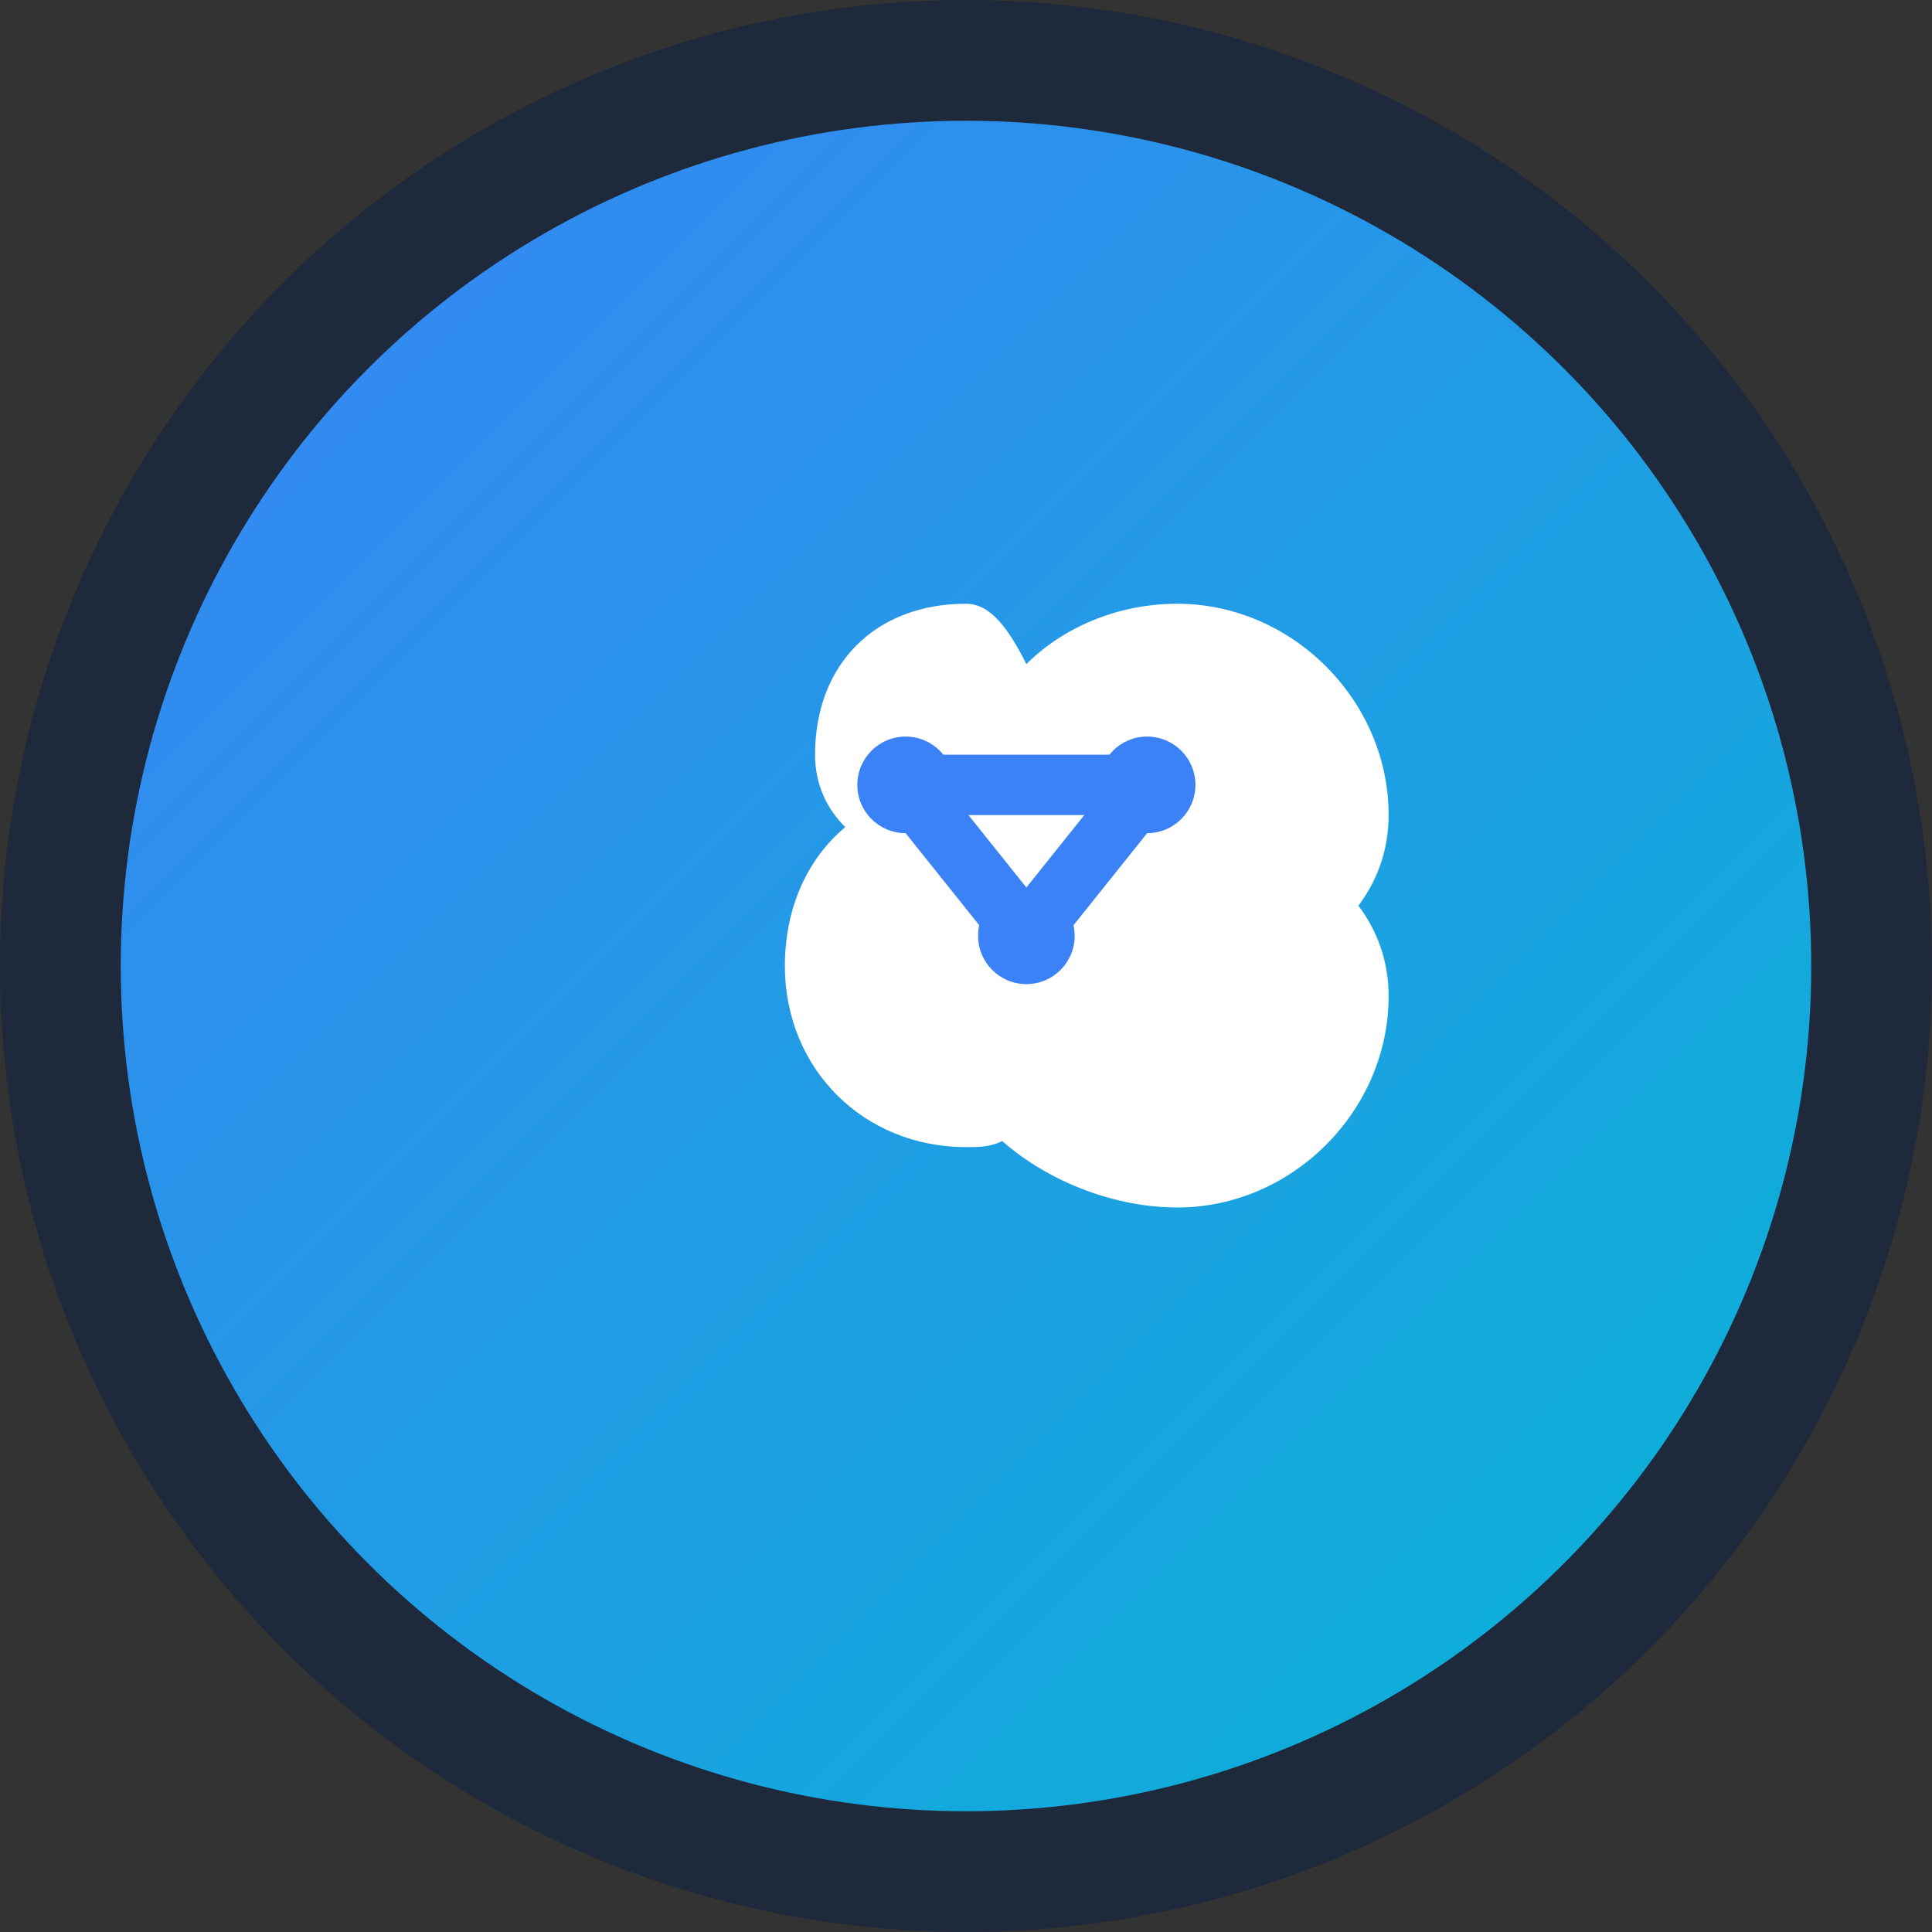
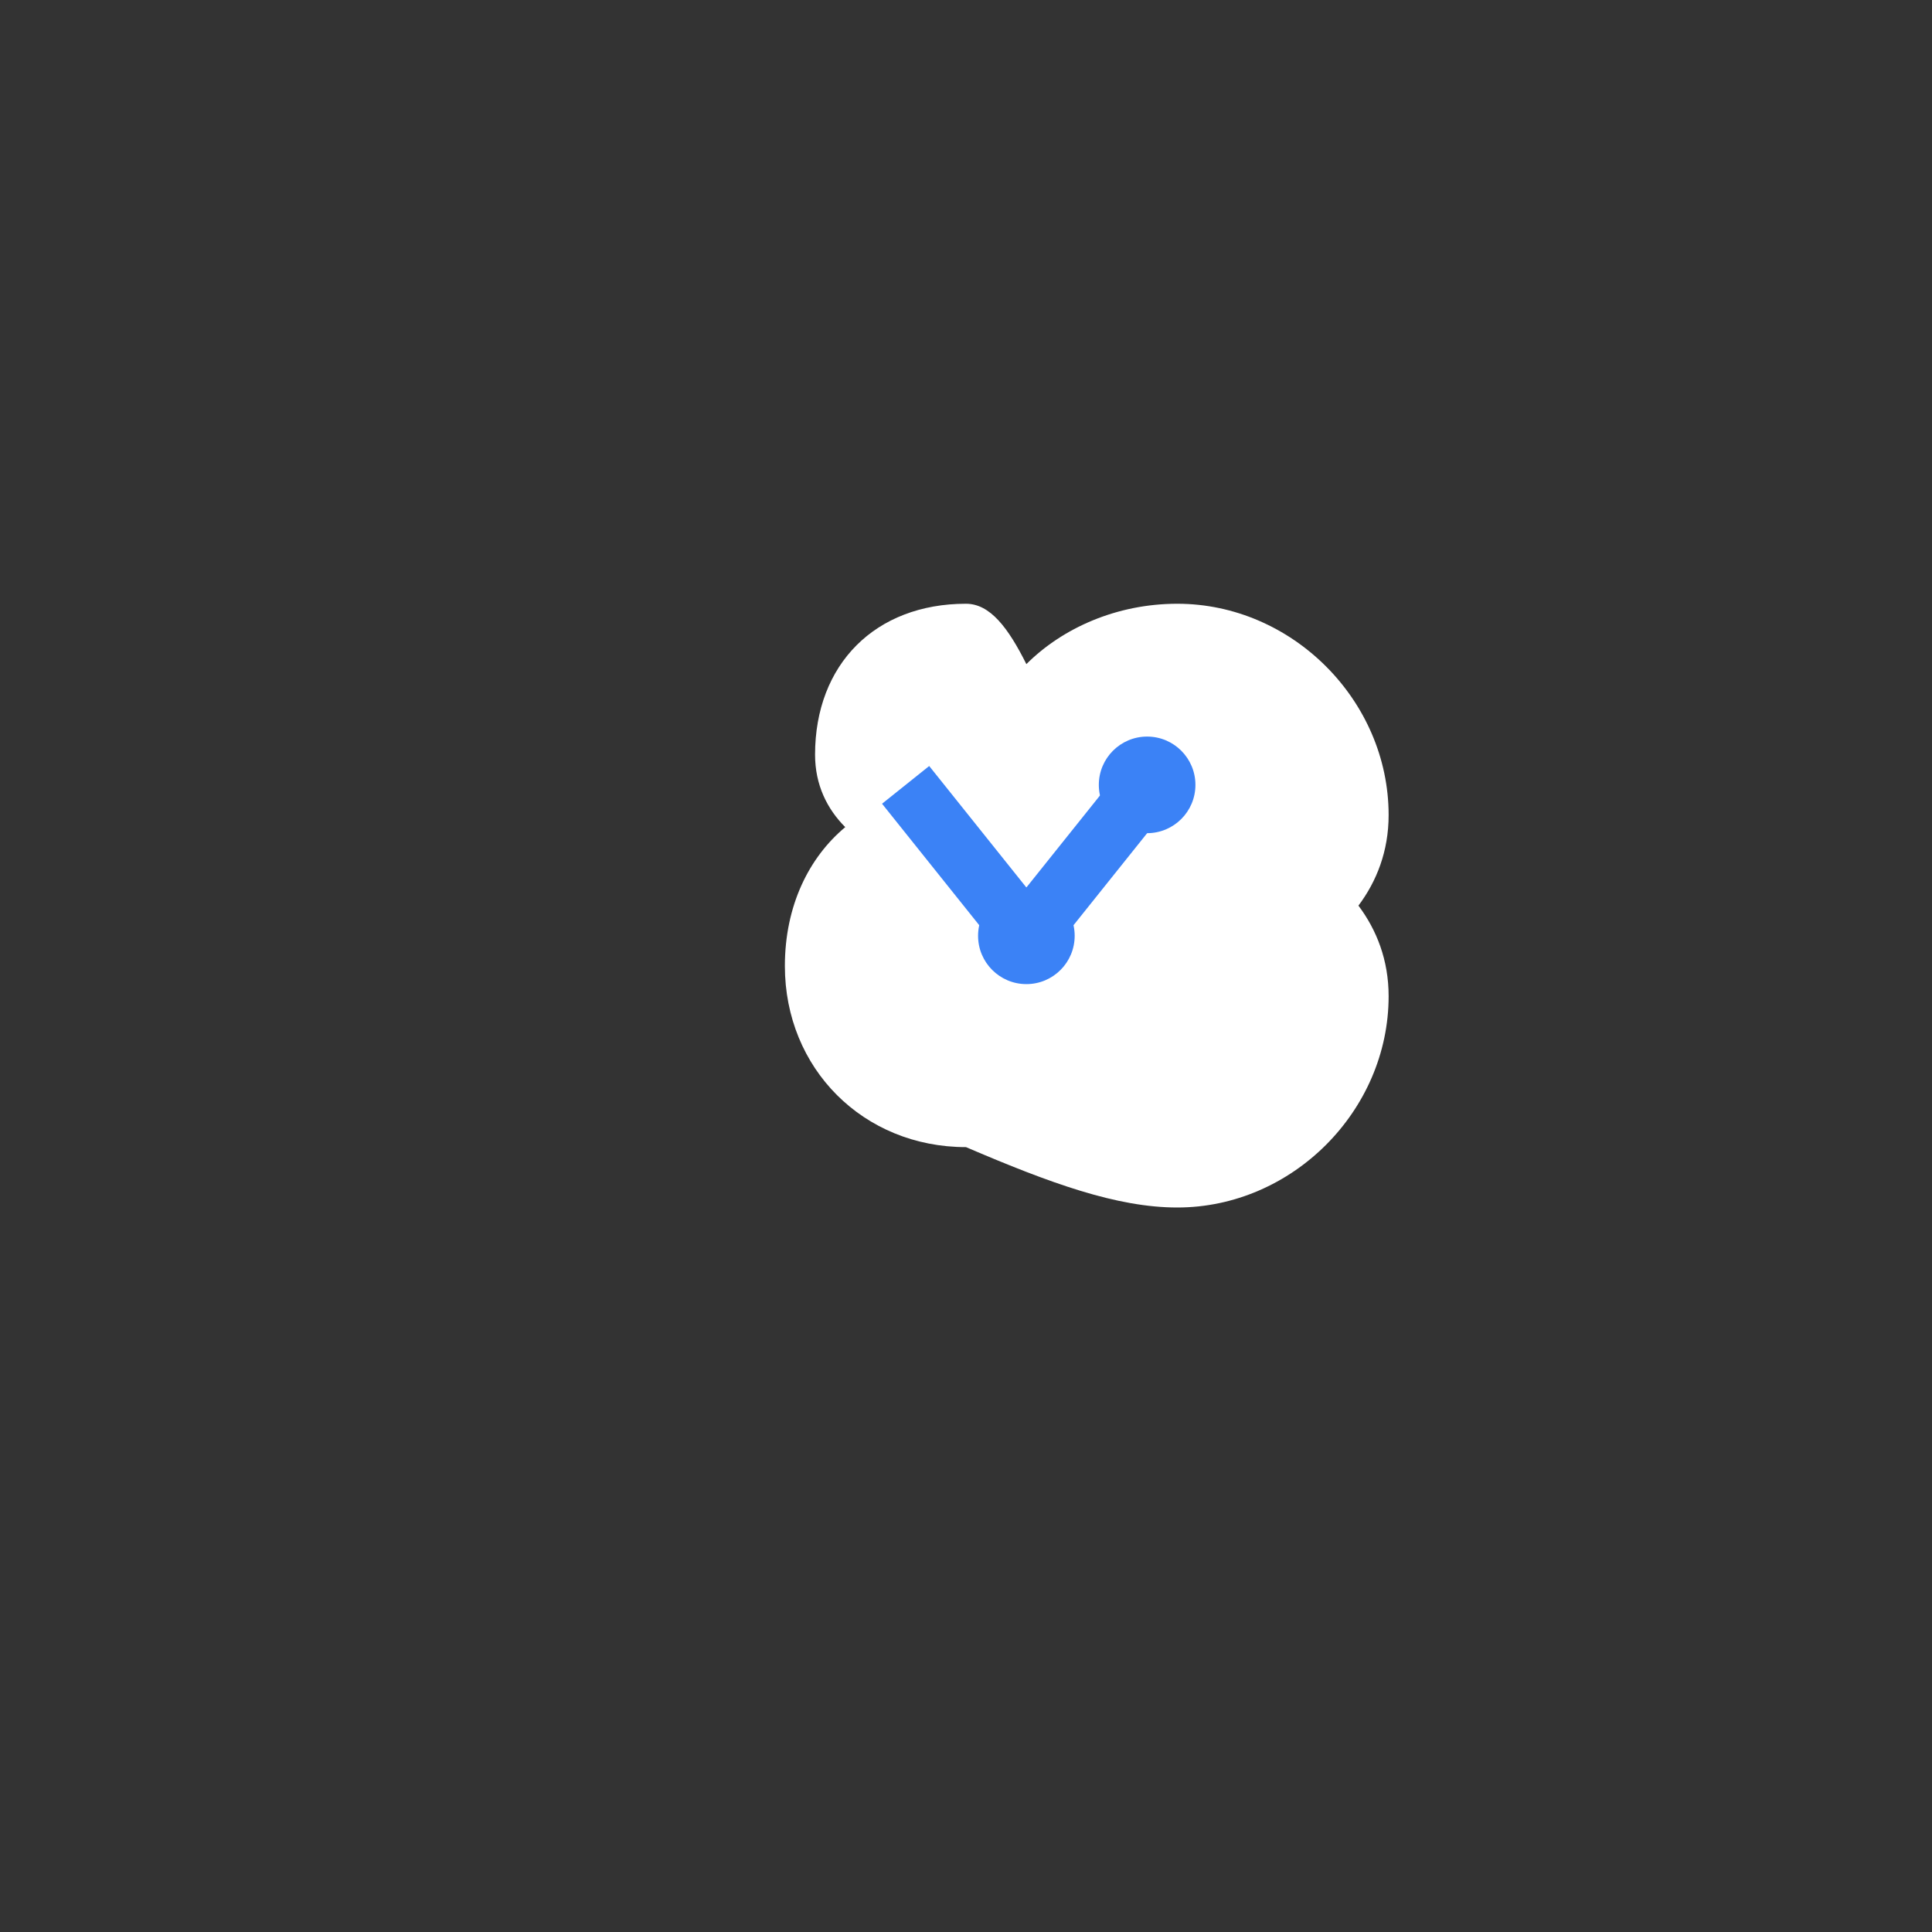
<svg xmlns="http://www.w3.org/2000/svg" width="32" height="32" viewBox="0 0 32 32" fill="none">
  <rect x="0" y="0" width="32" height="32" fill="#333333" stroke="none" />
  <defs>
    <linearGradient id="gradient" x1="0%" y1="0%" x2="100%" y2="100%">
      <stop offset="0%" style="stop-color:#3B82F6;stop-opacity:1" />
      <stop offset="100%" style="stop-color:#06B6D4;stop-opacity:1" />
    </linearGradient>
  </defs>
-   <circle cx="16" cy="16" r="15" fill="url(#gradient)" stroke="#1E293B" stroke-width="2" />
  <g transform="translate(8, 7)">
-     <path d="M8 3C6.5 3 5.5 4 5.5 5.5C5.5 6 5.7 6.4 6 6.7C5.4 7.2 5 8 5 9C5 10.7 6.3 12 8 12C8.2 12 8.4 12 8.6 11.9C9.4 12.6 10.5 13 11.5 13C13.4 13 15 11.4 15 9.5C15 8.9 14.8 8.4 14.5 8C14.8 7.6 15 7.1 15 6.5C15 4.6 13.4 3 11.5 3C10.5 3 9.6 3.4 9 4C8.7 3.4 8.4 3 8 3Z" fill="white" />
-     <circle cx="7" cy="6" r="0.8" fill="#3B82F6" />
+     <path d="M8 3C6.5 3 5.5 4 5.5 5.5C5.5 6 5.7 6.4 6 6.7C5.4 7.2 5 8 5 9C5 10.7 6.3 12 8 12C9.4 12.6 10.5 13 11.5 13C13.4 13 15 11.4 15 9.5C15 8.9 14.8 8.4 14.5 8C14.8 7.6 15 7.1 15 6.5C15 4.6 13.4 3 11.5 3C10.5 3 9.6 3.4 9 4C8.7 3.4 8.4 3 8 3Z" fill="white" />
    <circle cx="11" cy="6" r="0.8" fill="#3B82F6" />
    <circle cx="9" cy="8.5" r="0.8" fill="#3B82F6" />
-     <line x1="7" y1="6" x2="11" y2="6" stroke="#3B82F6" stroke-width="1" />
    <line x1="7" y1="6" x2="9" y2="8.5" stroke="#3B82F6" stroke-width="1" />
    <line x1="11" y1="6" x2="9" y2="8.5" stroke="#3B82F6" stroke-width="1" />
  </g>
</svg>